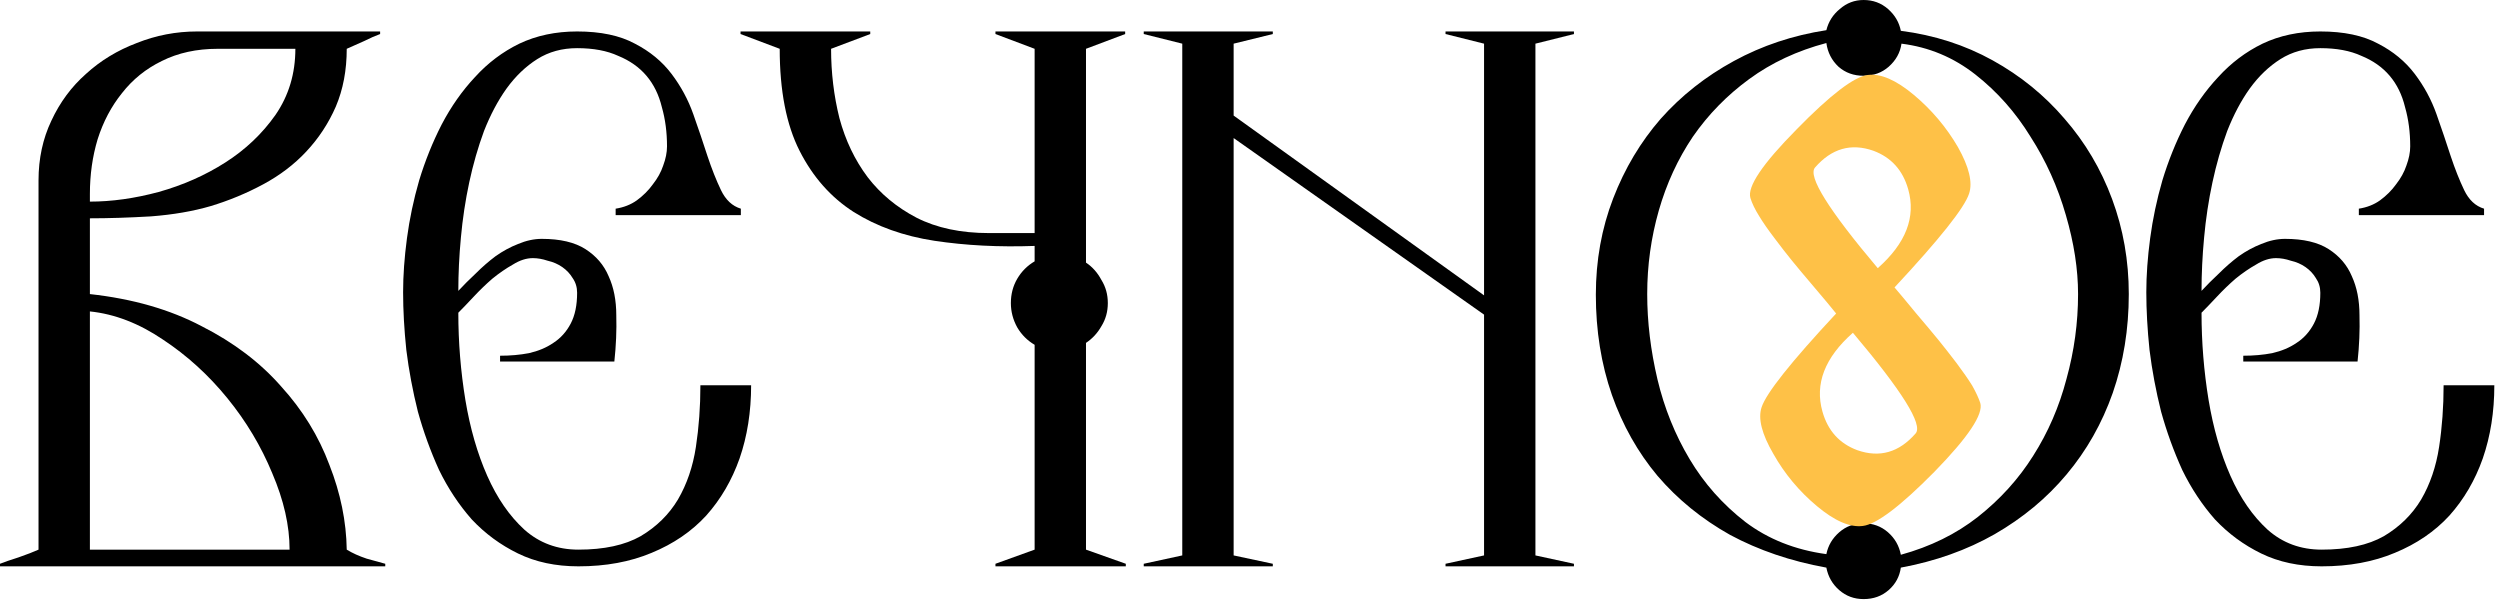
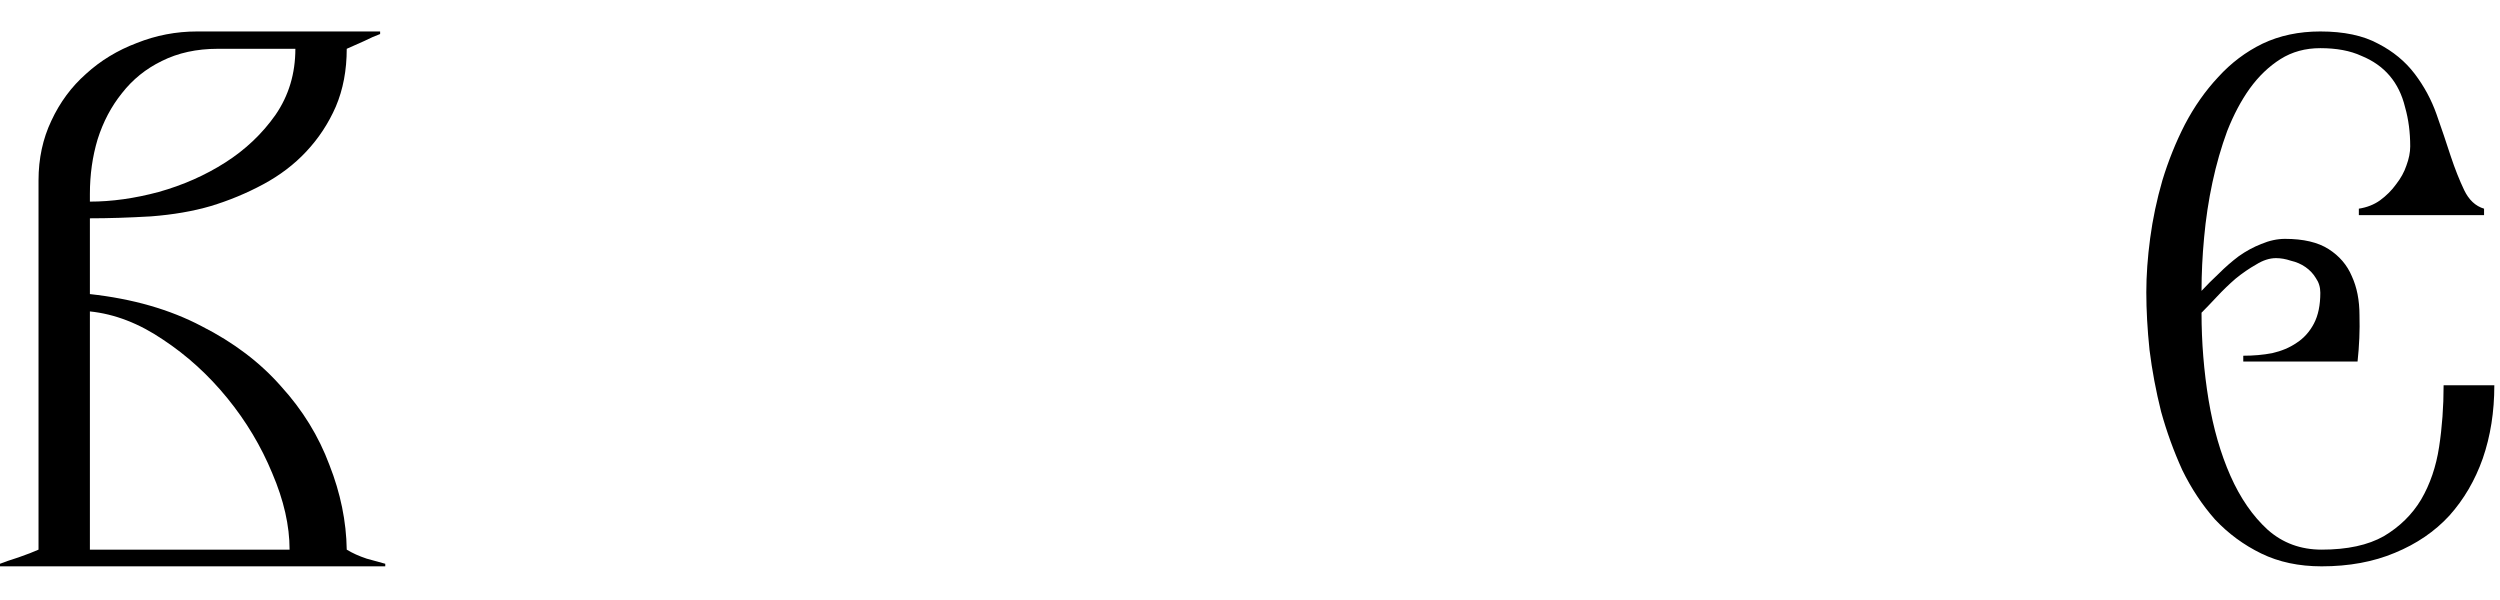
<svg xmlns="http://www.w3.org/2000/svg" width="400" height="96" viewBox="0 0 400 96" fill="none">
  <path d="M399.093 61.642C399.093 65.888 398.476 69.792 397.243 73.354C396.011 76.847 394.23 79.895 391.901 82.497C389.572 85.031 386.662 87.018 383.169 88.456C379.744 89.894 375.84 90.614 371.457 90.614C367.827 90.614 364.608 89.929 361.799 88.559C358.991 87.189 356.526 85.374 354.402 83.114C352.348 80.785 350.601 78.148 349.163 75.203C347.793 72.189 346.663 69.073 345.773 65.854C344.951 62.566 344.334 59.279 343.923 55.991C343.581 52.704 343.41 49.622 343.41 46.745C343.41 44.074 343.615 41.197 344.026 38.115C344.437 35.033 345.088 31.951 345.978 28.869C346.937 25.718 348.136 22.739 349.574 19.931C351.081 17.054 352.861 14.52 354.916 12.329C356.971 10.068 359.334 8.287 362.005 6.986C364.745 5.685 367.827 5.034 371.251 5.034C375.018 5.034 378.1 5.685 380.497 6.986C382.895 8.219 384.847 9.829 386.353 11.815C387.86 13.801 389.025 15.959 389.847 18.287C390.668 20.616 391.422 22.842 392.107 24.965C392.792 27.02 393.511 28.835 394.264 30.41C395.018 31.985 396.079 32.978 397.449 33.389V34.417H377.415V33.389C378.717 33.184 379.847 32.739 380.806 32.054C381.833 31.3 382.689 30.444 383.374 29.485C384.127 28.526 384.675 27.533 385.018 26.506C385.429 25.41 385.634 24.383 385.634 23.424C385.634 21.164 385.36 19.075 384.812 17.157C384.333 15.171 383.511 13.493 382.347 12.123C381.182 10.753 379.676 9.692 377.826 8.938C376.046 8.116 373.854 7.705 371.251 7.705C368.854 7.705 366.731 8.287 364.882 9.452C363.032 10.616 361.389 12.191 359.95 14.178C358.58 16.096 357.382 18.356 356.354 20.958C355.396 23.561 354.608 26.301 353.992 29.177C353.375 32.054 352.93 34.999 352.656 38.013C352.382 40.958 352.245 43.8 352.245 46.54C353.067 45.649 353.991 44.725 355.019 43.766C356.046 42.738 357.108 41.814 358.204 40.992C359.368 40.17 360.567 39.519 361.799 39.04C363.101 38.492 364.368 38.218 365.601 38.218C368.546 38.218 370.875 38.766 372.587 39.862C374.299 40.958 375.532 42.396 376.285 44.177C377.107 45.957 377.518 48.046 377.518 50.444C377.587 52.841 377.484 55.306 377.21 57.841H358.923V56.916C360.567 56.916 362.108 56.779 363.546 56.505C365.053 56.163 366.354 55.615 367.45 54.861C368.614 54.108 369.539 53.081 370.224 51.779C370.909 50.478 371.251 48.834 371.251 46.848C371.251 45.957 371.011 45.17 370.532 44.485C370.121 43.8 369.573 43.218 368.888 42.738C368.203 42.259 367.416 41.916 366.525 41.711C365.703 41.437 364.916 41.3 364.162 41.3C363.135 41.3 362.073 41.642 360.978 42.327C359.882 42.944 358.786 43.697 357.69 44.588C356.663 45.478 355.67 46.437 354.711 47.464C353.752 48.492 352.93 49.348 352.245 50.033C352.245 54.758 352.622 59.416 353.375 64.005C354.128 68.525 355.293 72.566 356.868 76.128C358.443 79.689 360.43 82.566 362.827 84.757C365.224 86.881 368.101 87.942 371.457 87.942C375.566 87.942 378.888 87.223 381.422 85.785C383.956 84.278 385.943 82.326 387.381 79.929C388.819 77.463 389.778 74.655 390.257 71.504C390.737 68.354 390.977 65.066 390.977 61.642H399.093Z" fill="black" />
-   <path d="M340.607 47.053C340.607 52.669 339.75 57.943 338.038 62.875C336.326 67.737 333.86 72.087 330.641 75.922C327.491 79.689 323.655 82.874 319.135 85.477C314.683 88.011 309.683 89.791 304.135 90.819C303.93 92.257 303.279 93.456 302.183 94.415C301.087 95.374 299.752 95.853 298.176 95.853C296.67 95.853 295.368 95.374 294.272 94.415C293.177 93.456 292.492 92.257 292.218 90.819C286.533 89.791 281.396 88.045 276.807 85.579C272.287 83.045 268.417 79.894 265.198 76.128C262.048 72.361 259.616 68.046 257.904 63.183C256.192 58.251 255.335 52.909 255.335 47.156C255.335 41.677 256.26 36.54 258.109 31.745C259.959 26.951 262.493 22.705 265.712 19.006C268.999 15.308 272.903 12.226 277.424 9.76C281.944 7.294 286.875 5.65 292.218 4.829C292.56 3.459 293.279 2.329 294.375 1.438C295.471 0.479 296.738 0 298.176 0C299.683 0 300.985 0.479 302.08 1.438C303.176 2.397 303.861 3.562 304.135 4.931C309.477 5.616 314.375 7.192 318.826 9.657C323.278 12.123 327.114 15.239 330.333 19.006C333.62 22.773 336.155 27.054 337.935 31.848C339.716 36.643 340.607 41.711 340.607 47.053ZM332.49 47.053C332.49 43.081 331.84 38.868 330.538 34.417C329.237 29.896 327.354 25.718 324.888 21.883C322.491 17.979 319.546 14.657 316.053 11.917C312.559 9.178 308.621 7.534 304.238 6.986C304.032 8.424 303.347 9.657 302.183 10.685C301.087 11.643 299.752 12.123 298.176 12.123C296.601 12.123 295.266 11.643 294.17 10.685C293.074 9.657 292.423 8.39 292.218 6.883C287.56 8.116 283.451 10.034 279.889 12.637C276.328 15.239 273.314 18.321 270.849 21.883C268.451 25.444 266.636 29.383 265.404 33.697C264.171 38.012 263.554 42.464 263.554 47.053C263.554 51.505 264.102 56.06 265.198 60.717C266.294 65.306 268.006 69.552 270.335 73.456C272.664 77.36 275.643 80.716 279.273 83.525C282.903 86.264 287.218 87.977 292.218 88.661C292.492 87.292 293.177 86.127 294.272 85.168C295.368 84.21 296.67 83.73 298.176 83.73C299.683 83.73 300.985 84.21 302.08 85.168C303.176 86.127 303.861 87.326 304.135 88.764C308.861 87.463 312.971 85.442 316.464 82.703C320.025 79.894 322.97 76.641 325.299 72.943C327.696 69.176 329.477 65.066 330.641 60.614C331.874 56.163 332.49 51.642 332.49 47.053Z" fill="black" />
-   <path d="M251.832 90.614H231.285V90.203L237.449 88.867V50.341L197.382 22.088V88.867L203.649 90.203V90.614H182.999V90.203L189.163 88.867V6.986L182.999 5.445V5.034H203.649V5.445L197.382 6.986V18.493L237.449 47.259V6.986L231.285 5.445V5.034H251.832V5.445L245.668 6.986V88.867L251.832 90.203V90.614Z" fill="black" />
-   <path d="M180.129 90.614H159.273V90.203L165.54 87.942V55.169C164.376 54.485 163.451 53.56 162.766 52.396C162.081 51.163 161.739 49.861 161.739 48.492C161.739 47.053 162.081 45.752 162.766 44.588C163.451 43.423 164.376 42.499 165.54 41.814V39.348C159.855 39.554 154.513 39.28 149.513 38.526C144.582 37.773 140.267 36.232 136.568 33.903C132.938 31.574 130.062 28.321 127.939 24.143C125.815 19.965 124.754 14.52 124.754 7.808L118.487 5.445V5.034H139.24V5.445L132.973 7.808C132.973 11.643 133.418 15.342 134.308 18.904C135.267 22.465 136.774 25.616 138.829 28.355C140.883 31.026 143.486 33.184 146.637 34.828C149.856 36.471 153.725 37.293 158.246 37.293H165.54V7.808L159.273 5.445V5.034H180.026V5.445L173.759 7.808V42.019C174.786 42.704 175.608 43.629 176.225 44.793C176.91 45.889 177.252 47.122 177.252 48.492C177.252 49.861 176.91 51.094 176.225 52.19C175.608 53.286 174.786 54.176 173.759 54.861V87.942L180.129 90.203V90.614Z" fill="black" />
-   <path d="M120.18 61.642C120.18 65.888 119.564 69.792 118.331 73.354C117.098 76.847 115.317 79.895 112.989 82.497C110.66 85.031 107.749 87.018 104.256 88.456C100.831 89.894 96.927 90.614 92.544 90.614C88.914 90.614 85.695 89.929 82.887 88.559C80.079 87.189 77.613 85.374 75.49 83.114C73.435 80.785 71.689 78.148 70.25 75.203C68.88 72.189 67.75 69.073 66.86 65.854C66.038 62.566 65.422 59.279 65.011 55.991C64.668 52.704 64.497 49.622 64.497 46.745C64.497 44.074 64.703 41.197 65.114 38.115C65.524 35.033 66.175 31.951 67.065 28.869C68.024 25.718 69.223 22.739 70.661 19.931C72.168 17.054 73.949 14.52 76.004 12.329C78.058 10.068 80.421 8.287 83.092 6.986C85.832 5.685 88.914 5.034 92.339 5.034C96.106 5.034 99.188 5.685 101.585 6.986C103.982 8.219 105.934 9.829 107.441 11.815C108.948 13.801 110.112 15.959 110.934 18.287C111.756 20.616 112.509 22.842 113.194 24.965C113.879 27.02 114.598 28.835 115.351 30.41C116.105 31.985 117.167 32.978 118.536 33.389V34.417H98.503V33.389C99.804 33.184 100.934 32.739 101.893 32.054C102.92 31.3 103.777 30.444 104.461 29.485C105.215 28.526 105.763 27.533 106.105 26.506C106.516 25.41 106.722 24.383 106.722 23.424C106.722 21.164 106.448 19.075 105.9 17.157C105.42 15.171 104.598 13.493 103.434 12.123C102.27 10.753 100.763 9.692 98.914 8.938C97.133 8.116 94.941 7.705 92.339 7.705C89.941 7.705 87.818 8.287 85.969 9.452C84.12 10.616 82.476 12.191 81.038 14.178C79.668 16.096 78.469 18.356 77.442 20.958C76.483 23.561 75.695 26.301 75.079 29.177C74.463 32.054 74.017 34.999 73.743 38.013C73.469 40.958 73.332 43.8 73.332 46.54C74.154 45.649 75.079 44.725 76.106 43.766C77.134 42.738 78.195 41.814 79.291 40.992C80.455 40.17 81.654 39.519 82.887 39.04C84.188 38.492 85.455 38.218 86.688 38.218C89.633 38.218 91.962 38.766 93.674 39.862C95.386 40.958 96.619 42.396 97.373 44.177C98.195 45.957 98.606 48.046 98.606 50.444C98.674 52.841 98.571 55.306 98.297 57.841H80.01V56.916C81.654 56.916 83.195 56.779 84.633 56.505C86.14 56.163 87.442 55.615 88.537 54.861C89.702 54.108 90.626 53.081 91.311 51.779C91.996 50.478 92.339 48.834 92.339 46.848C92.339 45.957 92.099 45.17 91.619 44.485C91.209 43.8 90.66 43.218 89.976 42.738C89.291 42.259 88.503 41.916 87.613 41.711C86.791 41.437 86.003 41.3 85.25 41.3C84.222 41.3 83.161 41.642 82.065 42.327C80.969 42.944 79.873 43.697 78.777 44.588C77.75 45.478 76.757 46.437 75.798 47.464C74.839 48.492 74.017 49.348 73.332 50.033C73.332 54.758 73.709 59.416 74.462 64.005C75.216 68.525 76.38 72.566 77.956 76.128C79.531 79.689 81.517 82.566 83.914 84.757C86.311 86.881 89.188 87.942 92.544 87.942C96.653 87.942 99.975 87.223 102.509 85.785C105.044 84.278 107.03 82.326 108.468 79.929C109.906 77.463 110.865 74.655 111.345 71.504C111.824 68.354 112.064 65.066 112.064 61.642H120.18Z" fill="black" />
  <path d="M61.642 90.614H0V90.203C0.685 89.929 1.678 89.586 2.979 89.175C4.349 88.696 5.411 88.285 6.164 87.942V28.869C6.164 25.376 6.849 22.191 8.219 19.314C9.589 16.369 11.438 13.87 13.767 11.815C16.095 9.692 18.801 8.048 21.883 6.883C24.965 5.651 28.184 5.034 31.54 5.034H60.82V5.445C60.066 5.719 59.21 6.096 58.251 6.575C57.361 6.986 56.436 7.397 55.478 7.808C55.478 11.233 54.895 14.315 53.731 17.054C52.567 19.726 50.991 22.123 49.005 24.246C47.087 26.301 44.793 28.047 42.122 29.485C39.451 30.924 36.643 32.088 33.697 32.978C30.889 33.8 27.704 34.348 24.143 34.622C20.581 34.828 17.328 34.93 14.383 34.93V47.053C21.232 47.807 27.191 49.519 32.259 52.19C37.396 54.793 41.642 58.012 44.998 61.847C48.423 65.614 50.991 69.792 52.704 74.381C54.484 78.901 55.409 83.422 55.478 87.942C56.368 88.49 57.429 88.97 58.662 89.381C59.895 89.723 60.888 89.997 61.642 90.203V90.614ZM47.259 7.808H34.828C31.471 7.808 28.492 8.459 25.89 9.76C23.355 10.993 21.232 12.705 19.52 14.897C17.808 17.02 16.506 19.486 15.616 22.294C14.794 25.034 14.383 27.944 14.383 31.026V32.259C17.876 32.259 21.54 31.746 25.376 30.718C29.28 29.622 32.841 28.047 36.06 25.992C39.279 23.938 41.951 21.404 44.074 18.39C46.197 15.308 47.259 11.78 47.259 7.808ZM46.334 87.942C46.334 84.107 45.409 80.032 43.56 75.717C41.779 71.402 39.382 67.395 36.369 63.697C33.355 59.998 29.93 56.882 26.095 54.348C22.259 51.745 18.355 50.238 14.383 49.827V87.942H46.334Z" fill="black" />
-   <path d="M280.063 31.675C279.533 29.886 281.985 26.242 287.419 20.742C292.853 15.176 296.664 12.261 298.851 11.996C300.905 11.731 303.357 12.791 306.207 15.176C309.056 17.561 311.409 20.345 313.264 23.525C315.054 26.705 315.65 29.19 315.054 30.979C314.325 33.232 310.348 38.235 303.125 45.987C303.92 46.915 305.08 48.306 306.604 50.161C308.128 51.95 309.321 53.375 310.183 54.435C311.044 55.495 312.005 56.721 313.065 58.112C314.06 59.438 314.888 60.63 315.551 61.691C316.147 62.751 316.578 63.678 316.843 64.474C317.373 66.263 314.921 69.94 309.487 75.506C304.053 81.005 300.242 83.888 298.055 84.153C296.001 84.418 293.549 83.358 290.7 80.972C287.85 78.587 285.531 75.804 283.741 72.623C281.886 69.443 281.256 66.958 281.853 65.169C282.582 62.916 286.558 57.914 293.781 50.161C292.986 49.167 291.826 47.776 290.302 45.987C288.778 44.198 287.585 42.773 286.723 41.713C285.862 40.653 284.934 39.46 283.94 38.135C282.88 36.744 282.051 35.551 281.455 34.557C280.792 33.497 280.328 32.536 280.063 31.675ZM290.401 26.805C289.209 28.196 292.555 33.563 300.441 42.906C304.947 38.93 306.571 34.723 305.312 30.283C304.45 27.235 302.595 25.181 299.745 24.121C296.167 22.862 293.052 23.757 290.401 26.805ZM306.505 69.344C307.698 67.952 304.351 62.585 296.465 53.242C291.959 57.218 290.335 61.425 291.594 65.865C292.456 68.913 294.311 70.967 297.161 72.027C300.739 73.286 303.854 72.391 306.505 69.344Z" fill="#FEC147" />
</svg>